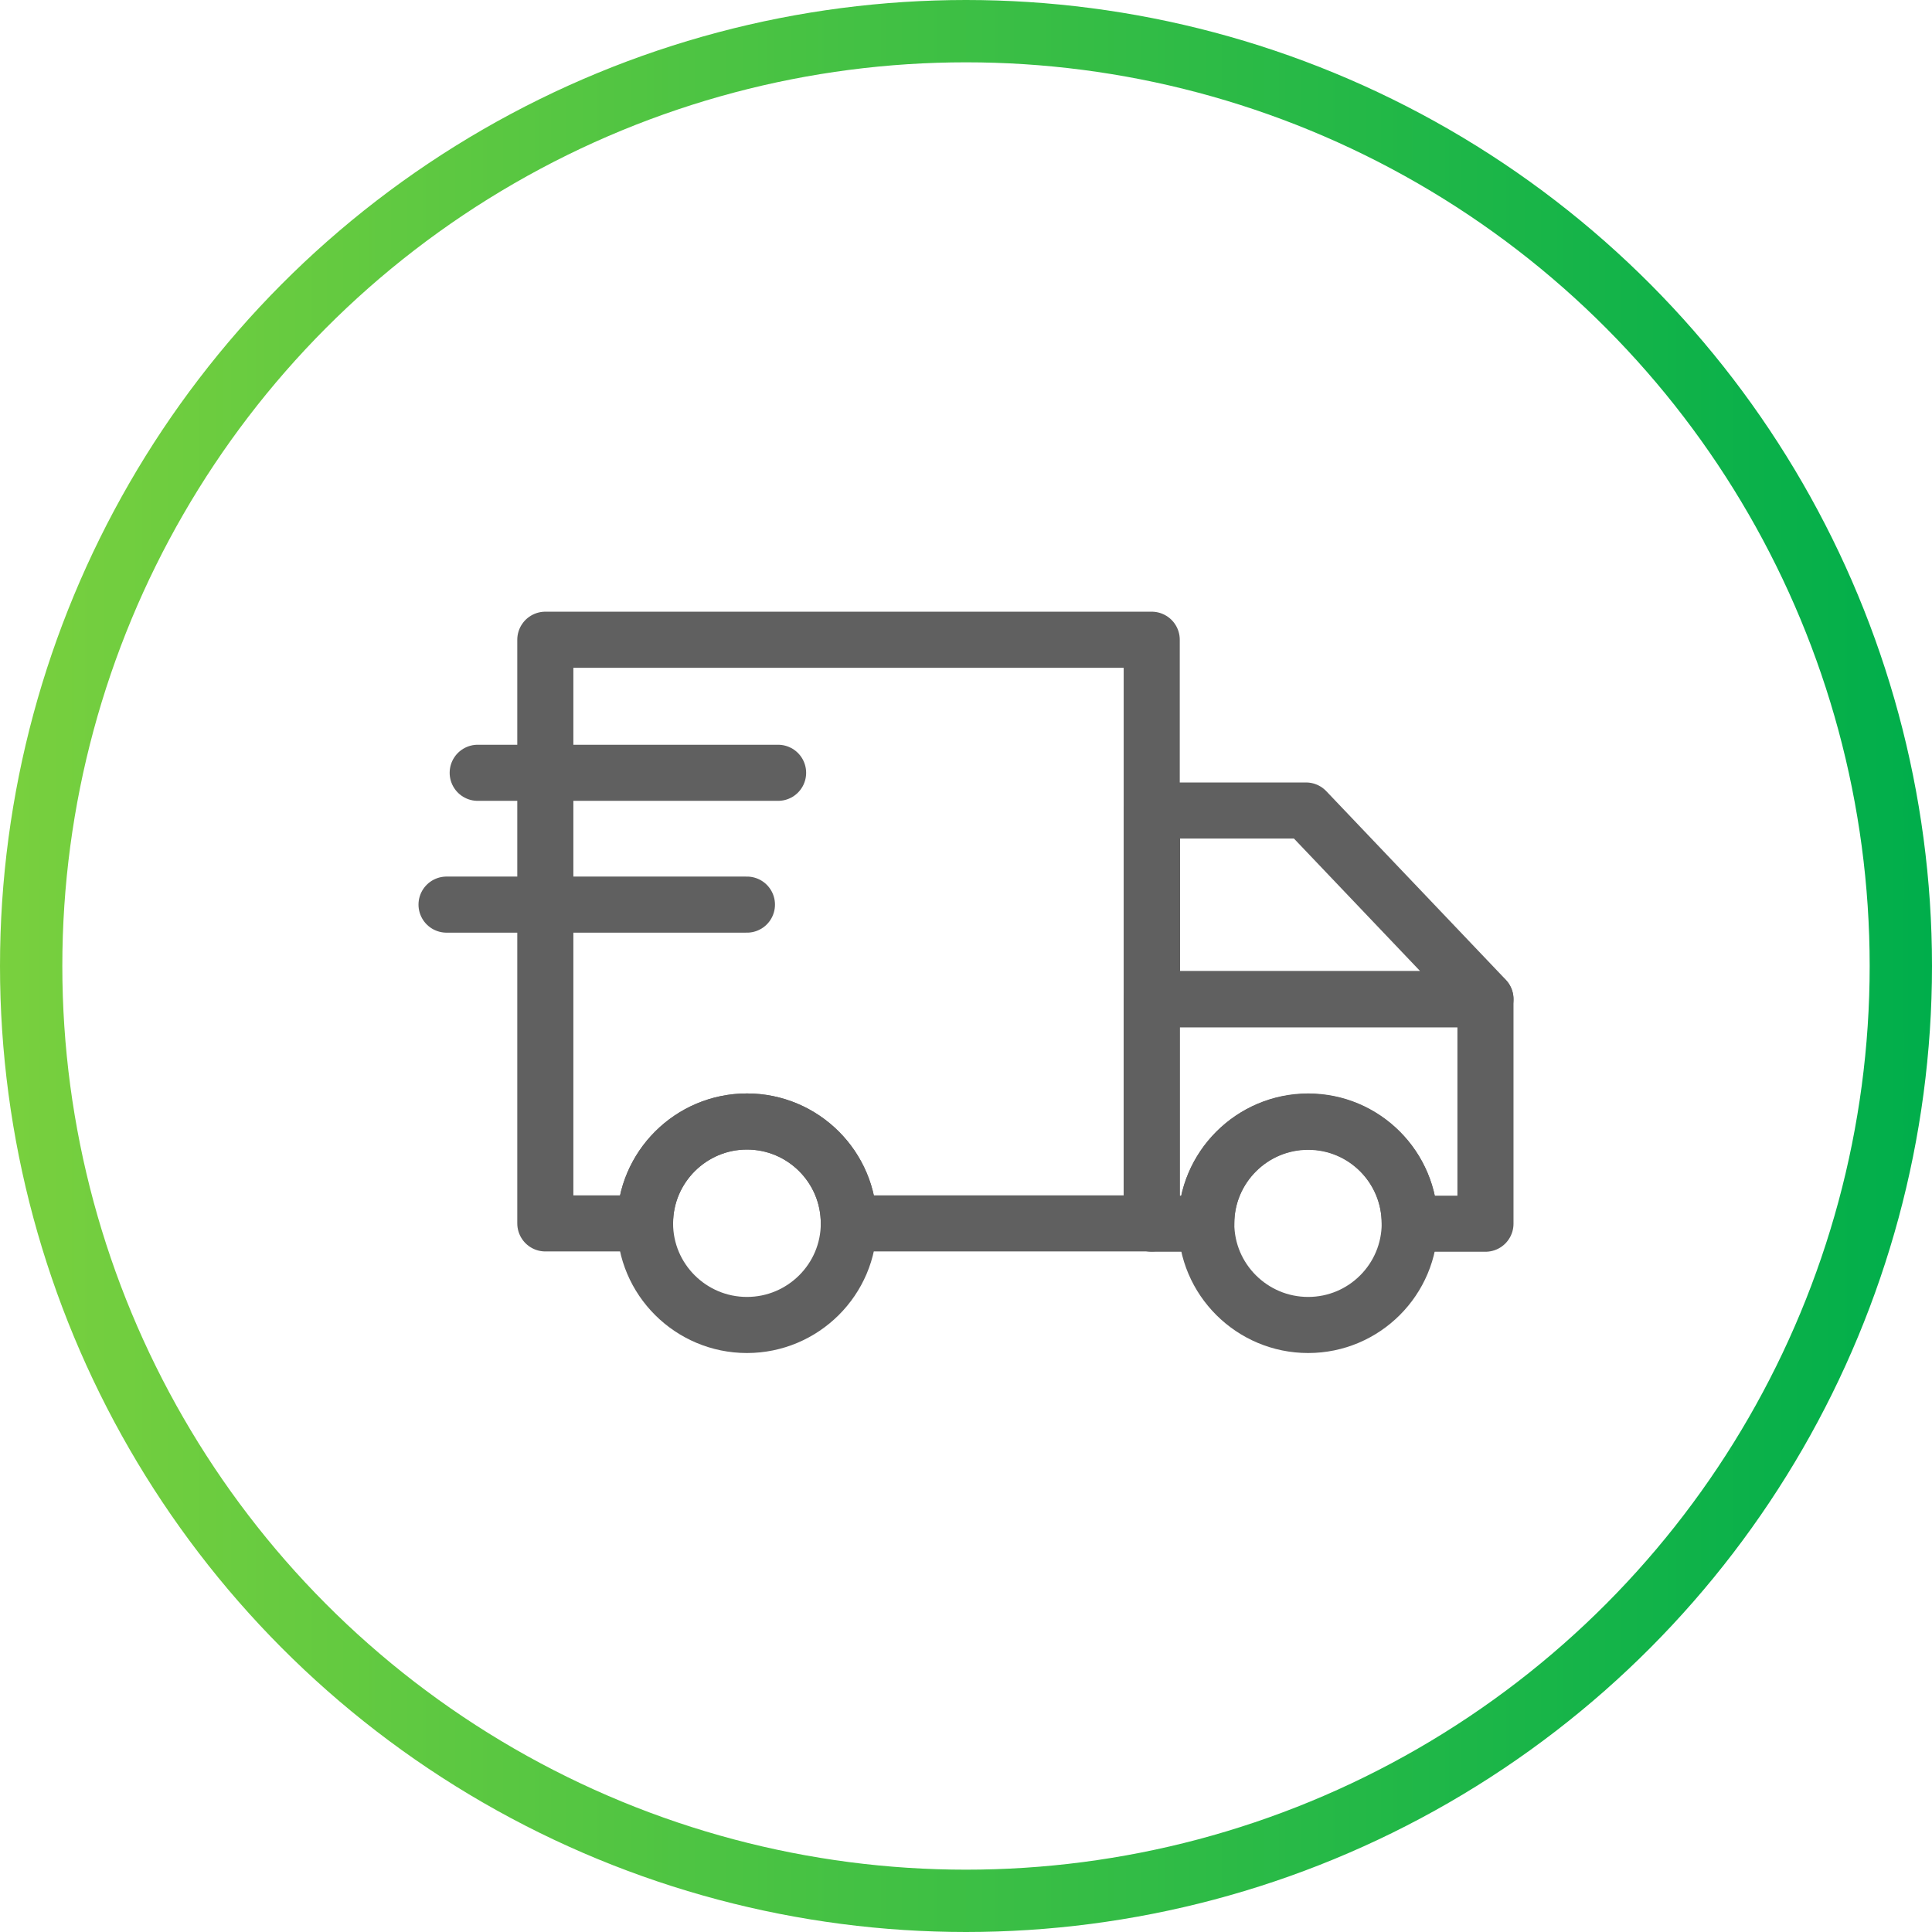
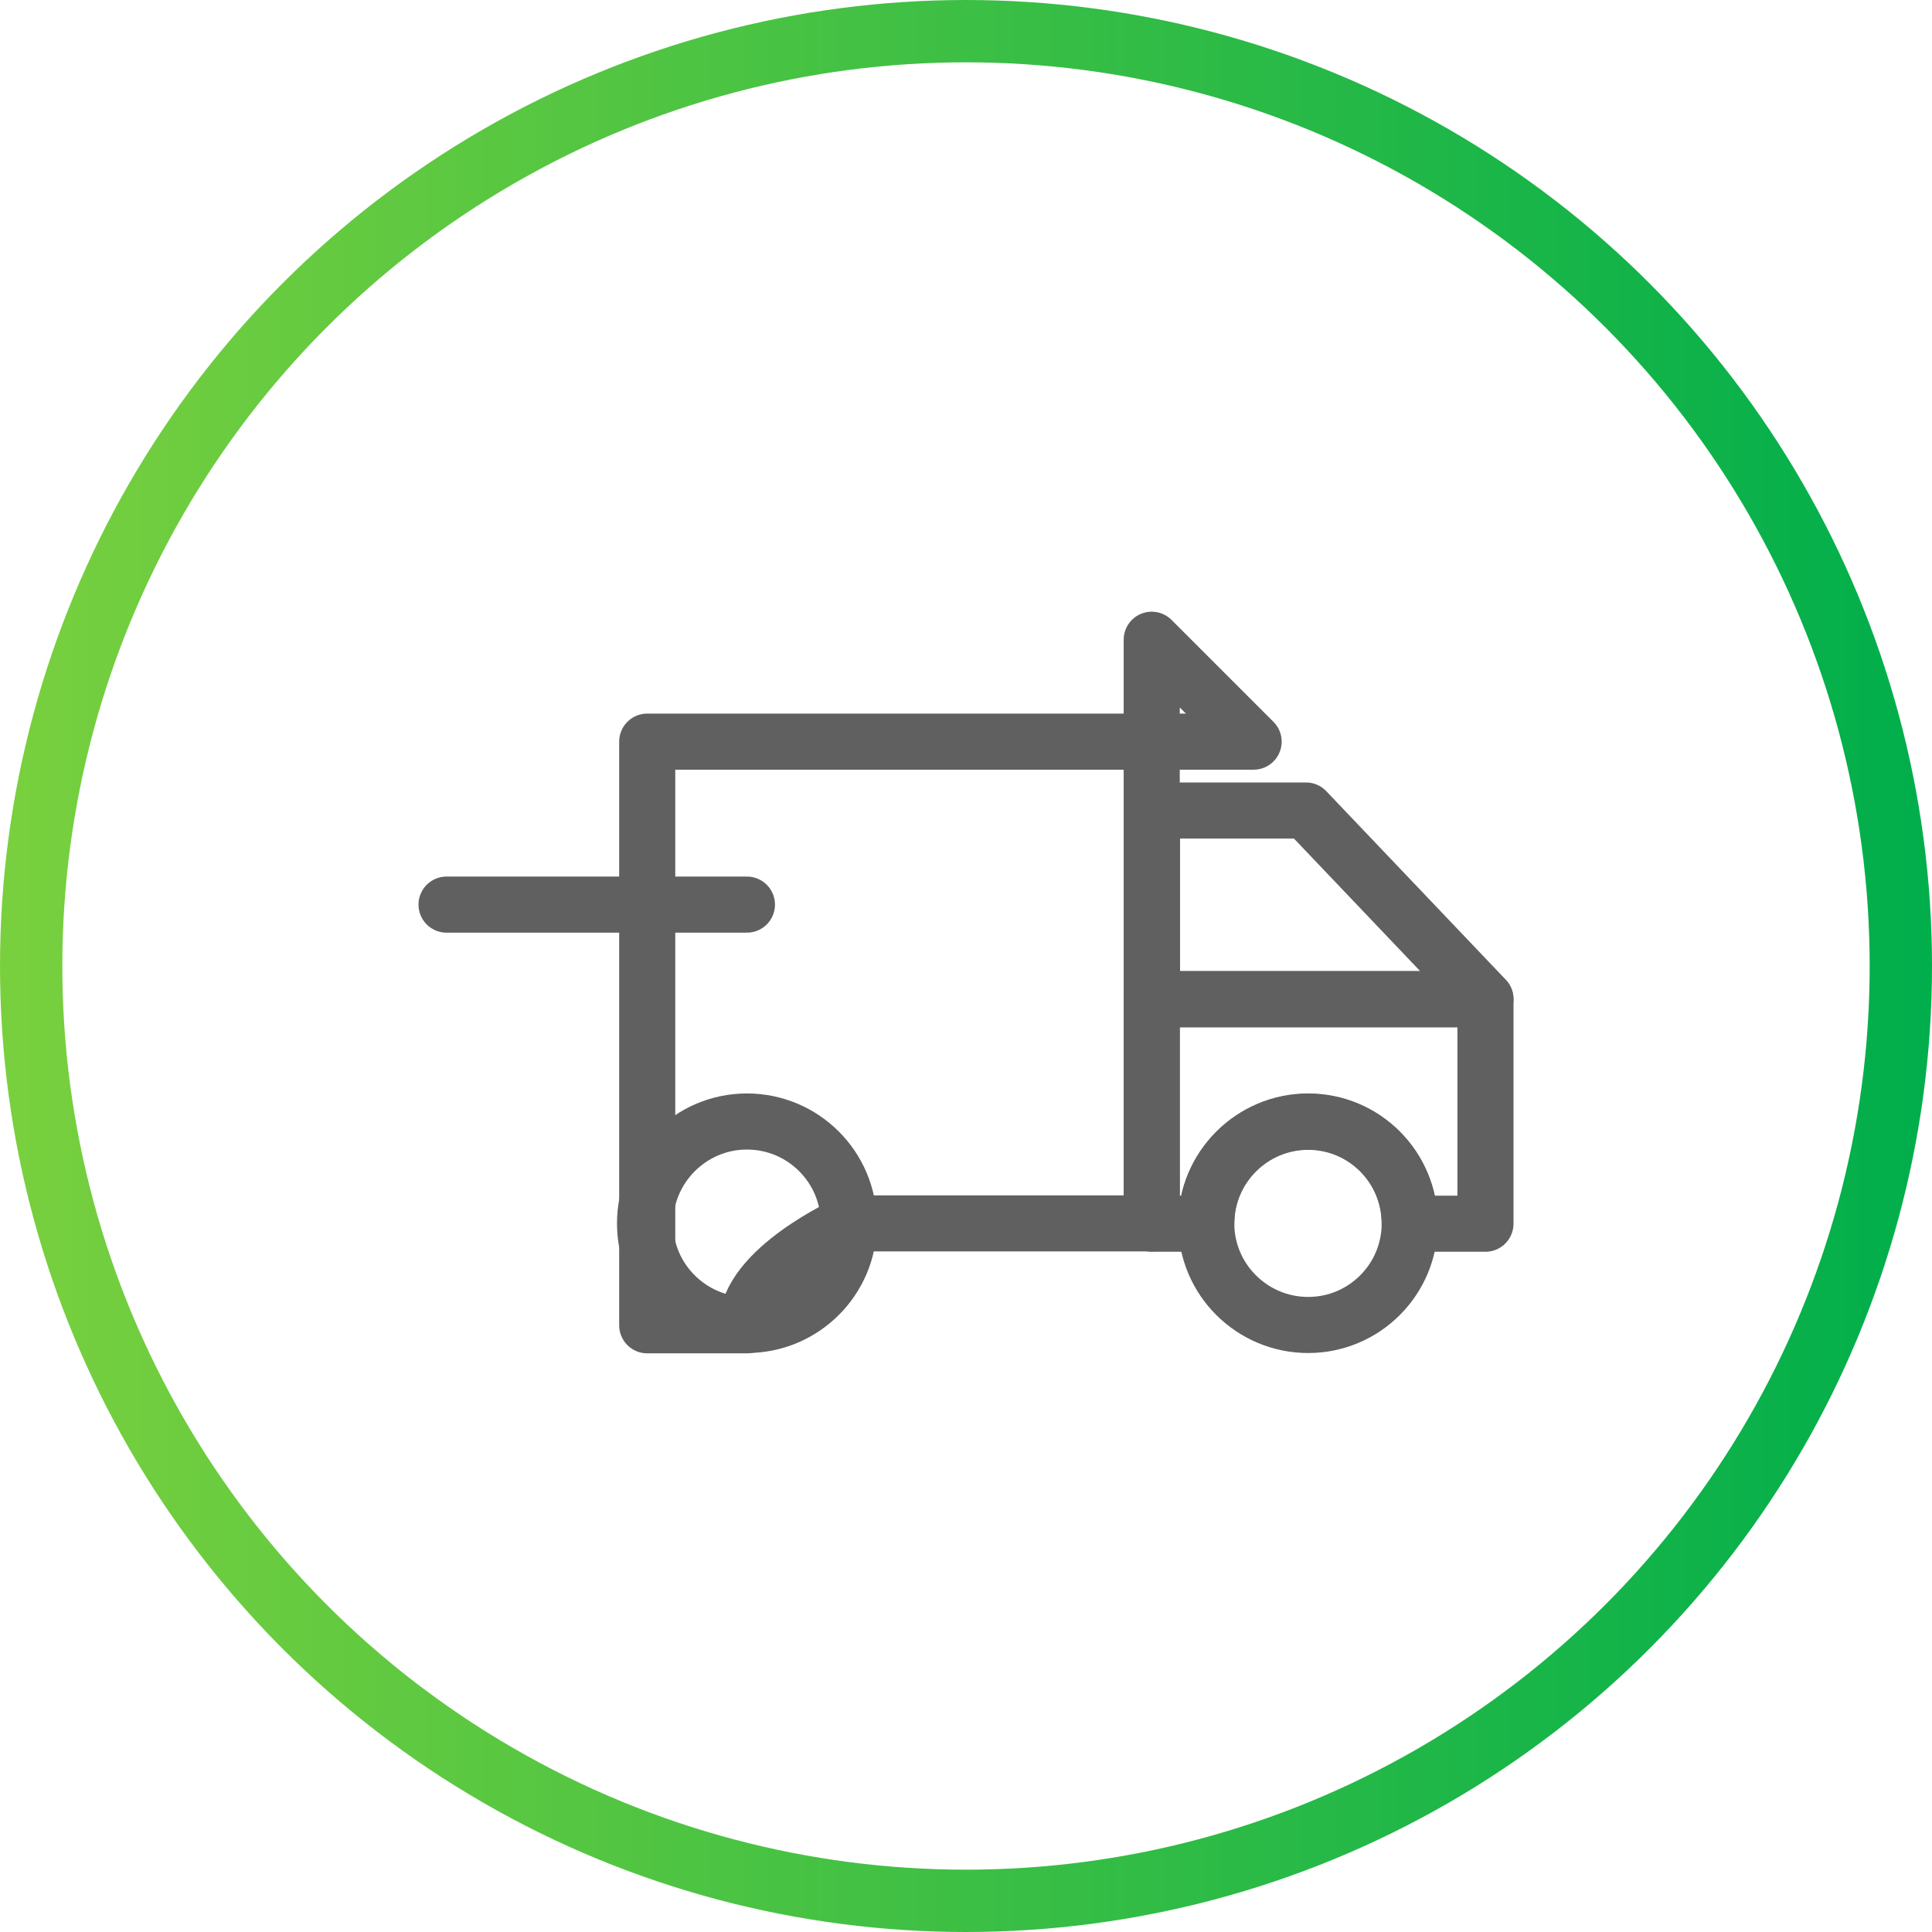
<svg xmlns="http://www.w3.org/2000/svg" id="Layer_2" width="62" height="62" viewBox="0 0 62 62">
  <defs>
    <style>.cls-1{stroke:url(#New_Gradient_Swatch_7);stroke-miterlimit:10;stroke-width:2px;}.cls-1,.cls-2{fill:none;}.cls-2{stroke:#606060;stroke-linecap:round;stroke-linejoin:round;stroke-width:1.8px;}</style>
    <linearGradient id="New_Gradient_Swatch_7" x1="0" y1="31" x2="62" y2="31" gradientUnits="userSpaceOnUse">
      <stop offset="0" stop-color="#79d03e" />
      <stop offset="1" stop-color="#00ae4b" />
    </linearGradient>
  </defs>
  <g id="Layer_1-2">
    <circle class="cls-1" cx="31" cy="31" r="30" />
-     <path class="cls-2" d="M36.96,20.53v18.73h-9.72c0-1.81-1.47-3.27-3.27-3.27s-3.27,1.46-3.27,3.27h-3.2v-18.73h19.46Z" />
+     <path class="cls-2" d="M36.96,20.53v18.73h-9.72s-3.27,1.46-3.27,3.27h-3.2v-18.73h19.46Z" />
    <polygon class="cls-2" points="47.67 32.06 36.97 32.06 36.97 26.01 41.91 26.01 47.67 32.06" />
    <path class="cls-2" d="M47.67,32.07v7.2h-2.43c0-1.81-1.46-3.27-3.26-3.27s-3.27,1.46-3.27,3.27h-1.75v-7.2h10.7Z" />
    <line class="cls-2" x1="14.33" y1="29.03" x2="23.97" y2="29.03" />
-     <line class="cls-2" x1="15.33" y1="24.8" x2="24.97" y2="24.8" />
    <path class="cls-2" d="M27.24,39.26c0,1.8-1.47,3.26-3.27,3.26s-3.27-1.46-3.27-3.26,1.47-3.27,3.27-3.27,3.27,1.46,3.27,3.27Z" />
    <path class="cls-2" d="M45.24,39.26c0,1.8-1.46,3.26-3.26,3.26s-3.27-1.46-3.27-3.26,1.47-3.27,3.27-3.27,3.26,1.46,3.26,3.27Z" />
  </g>
</svg>